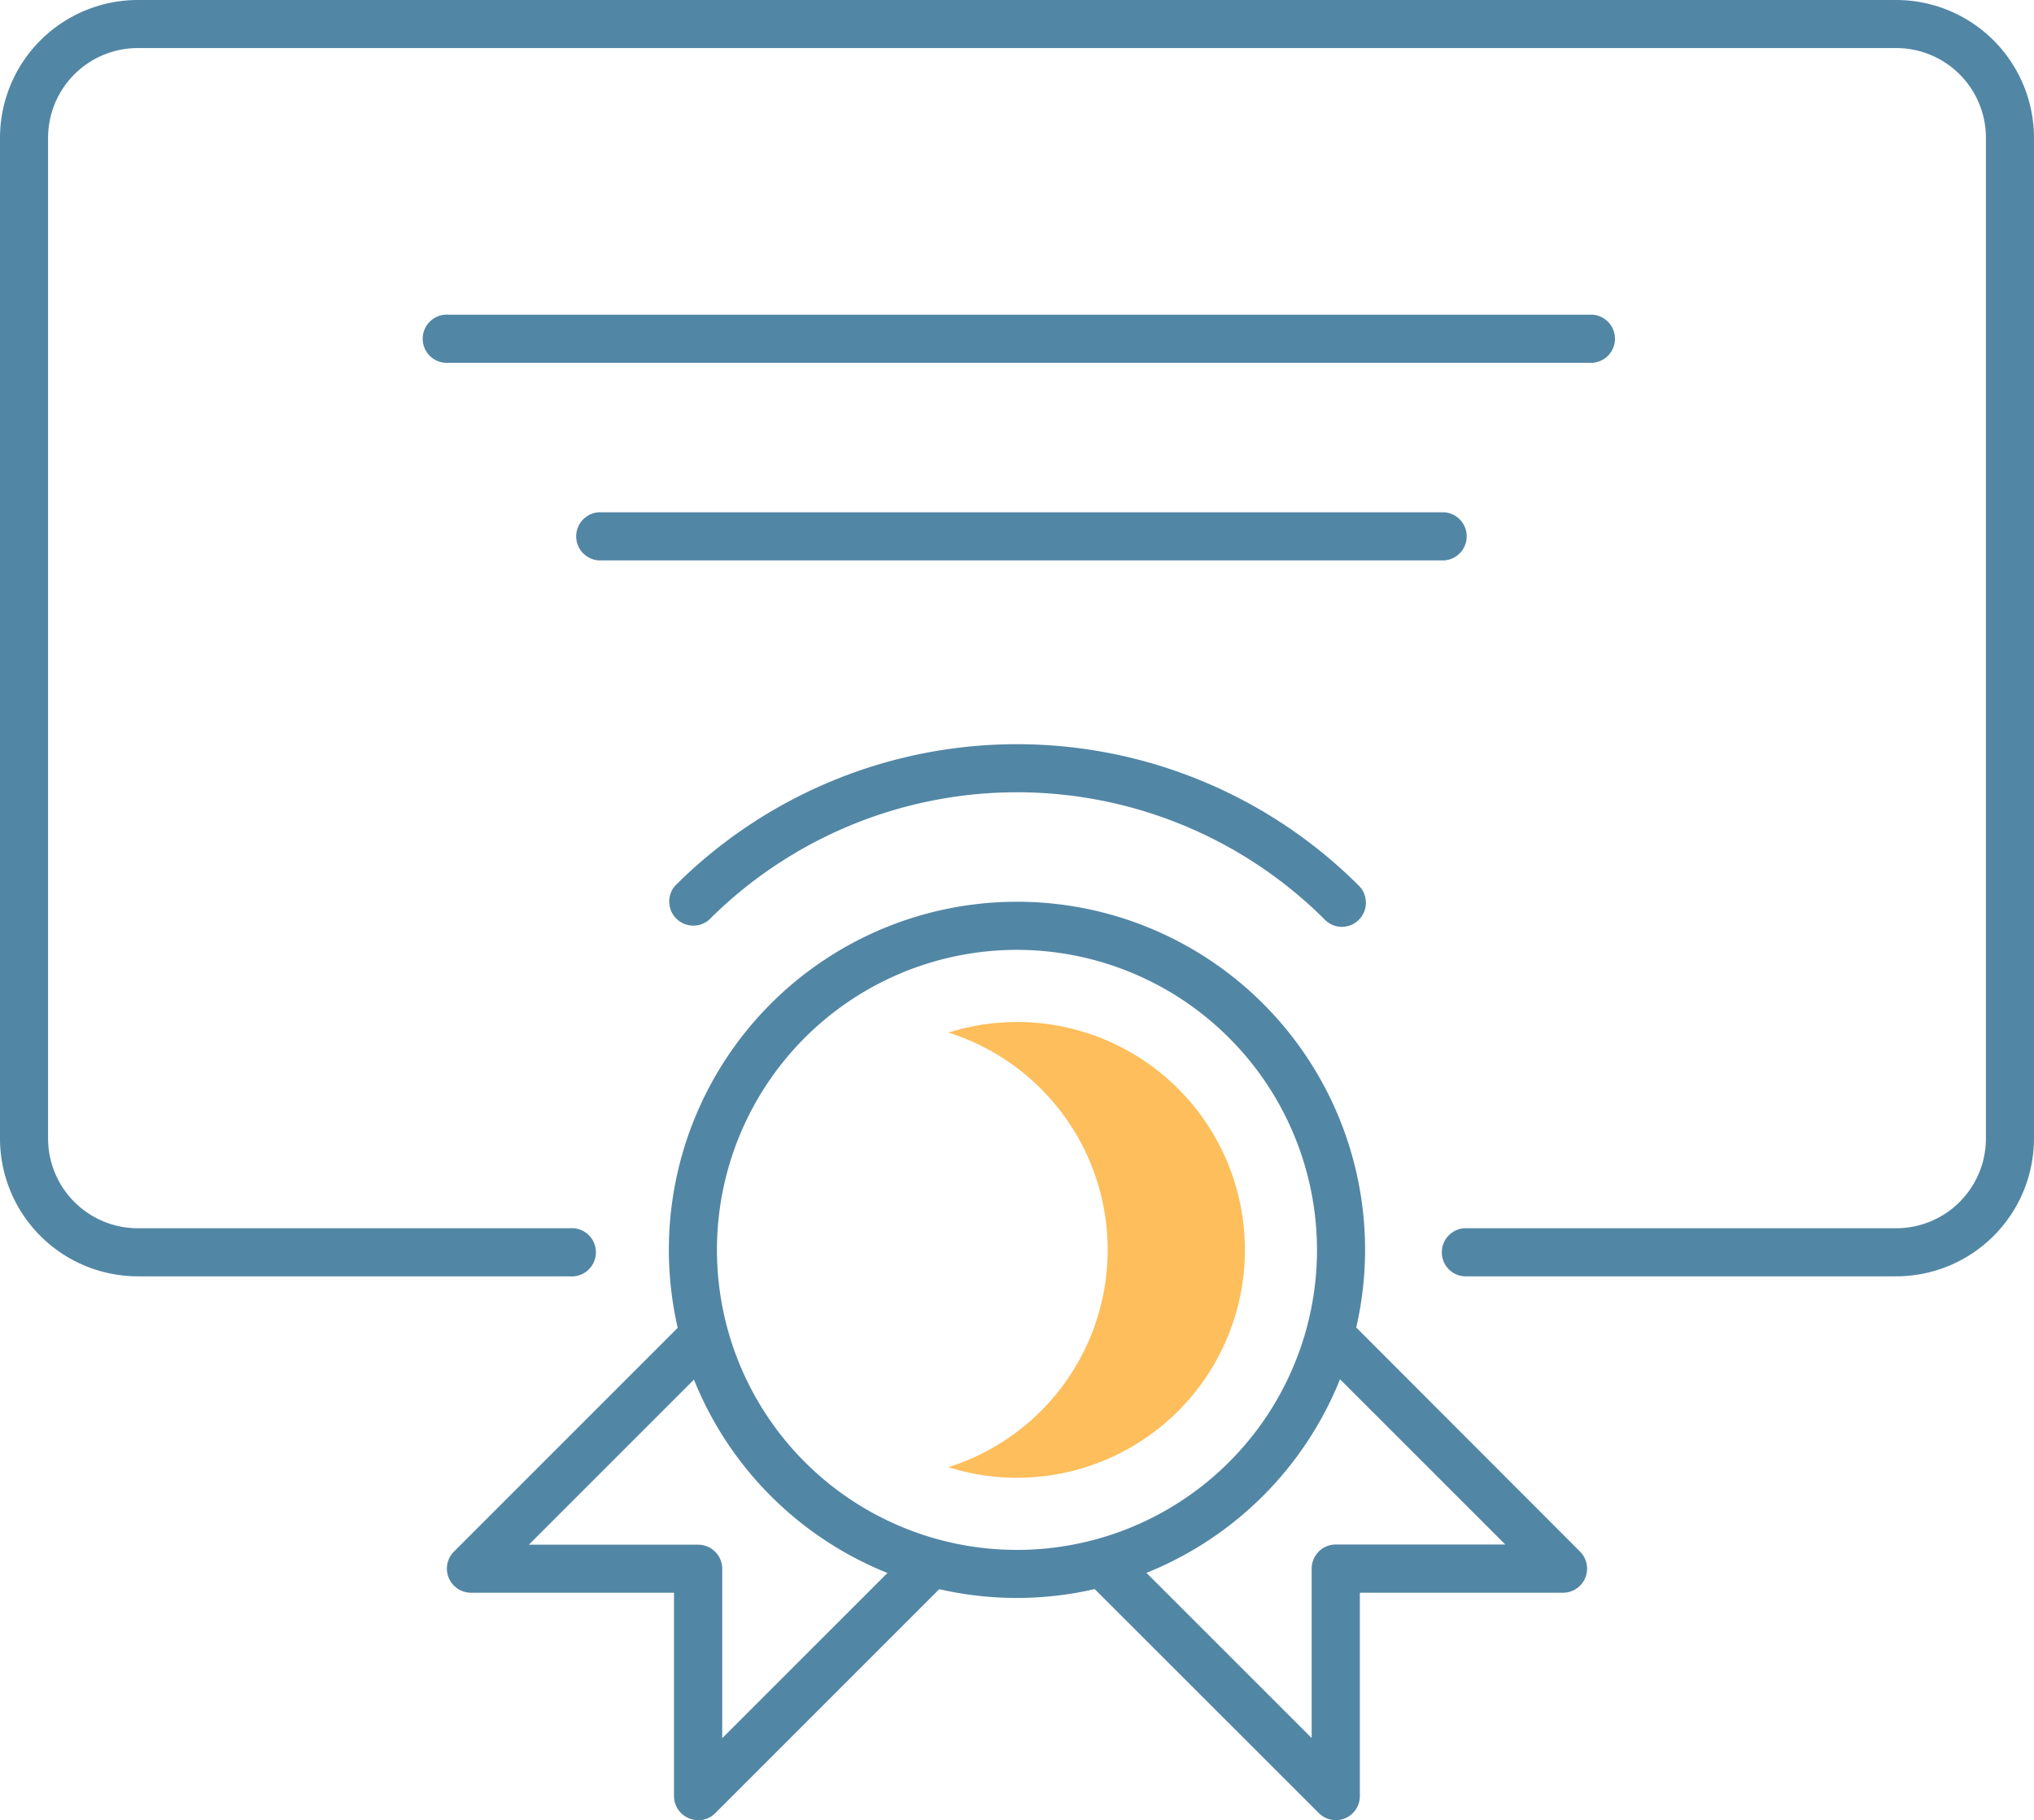
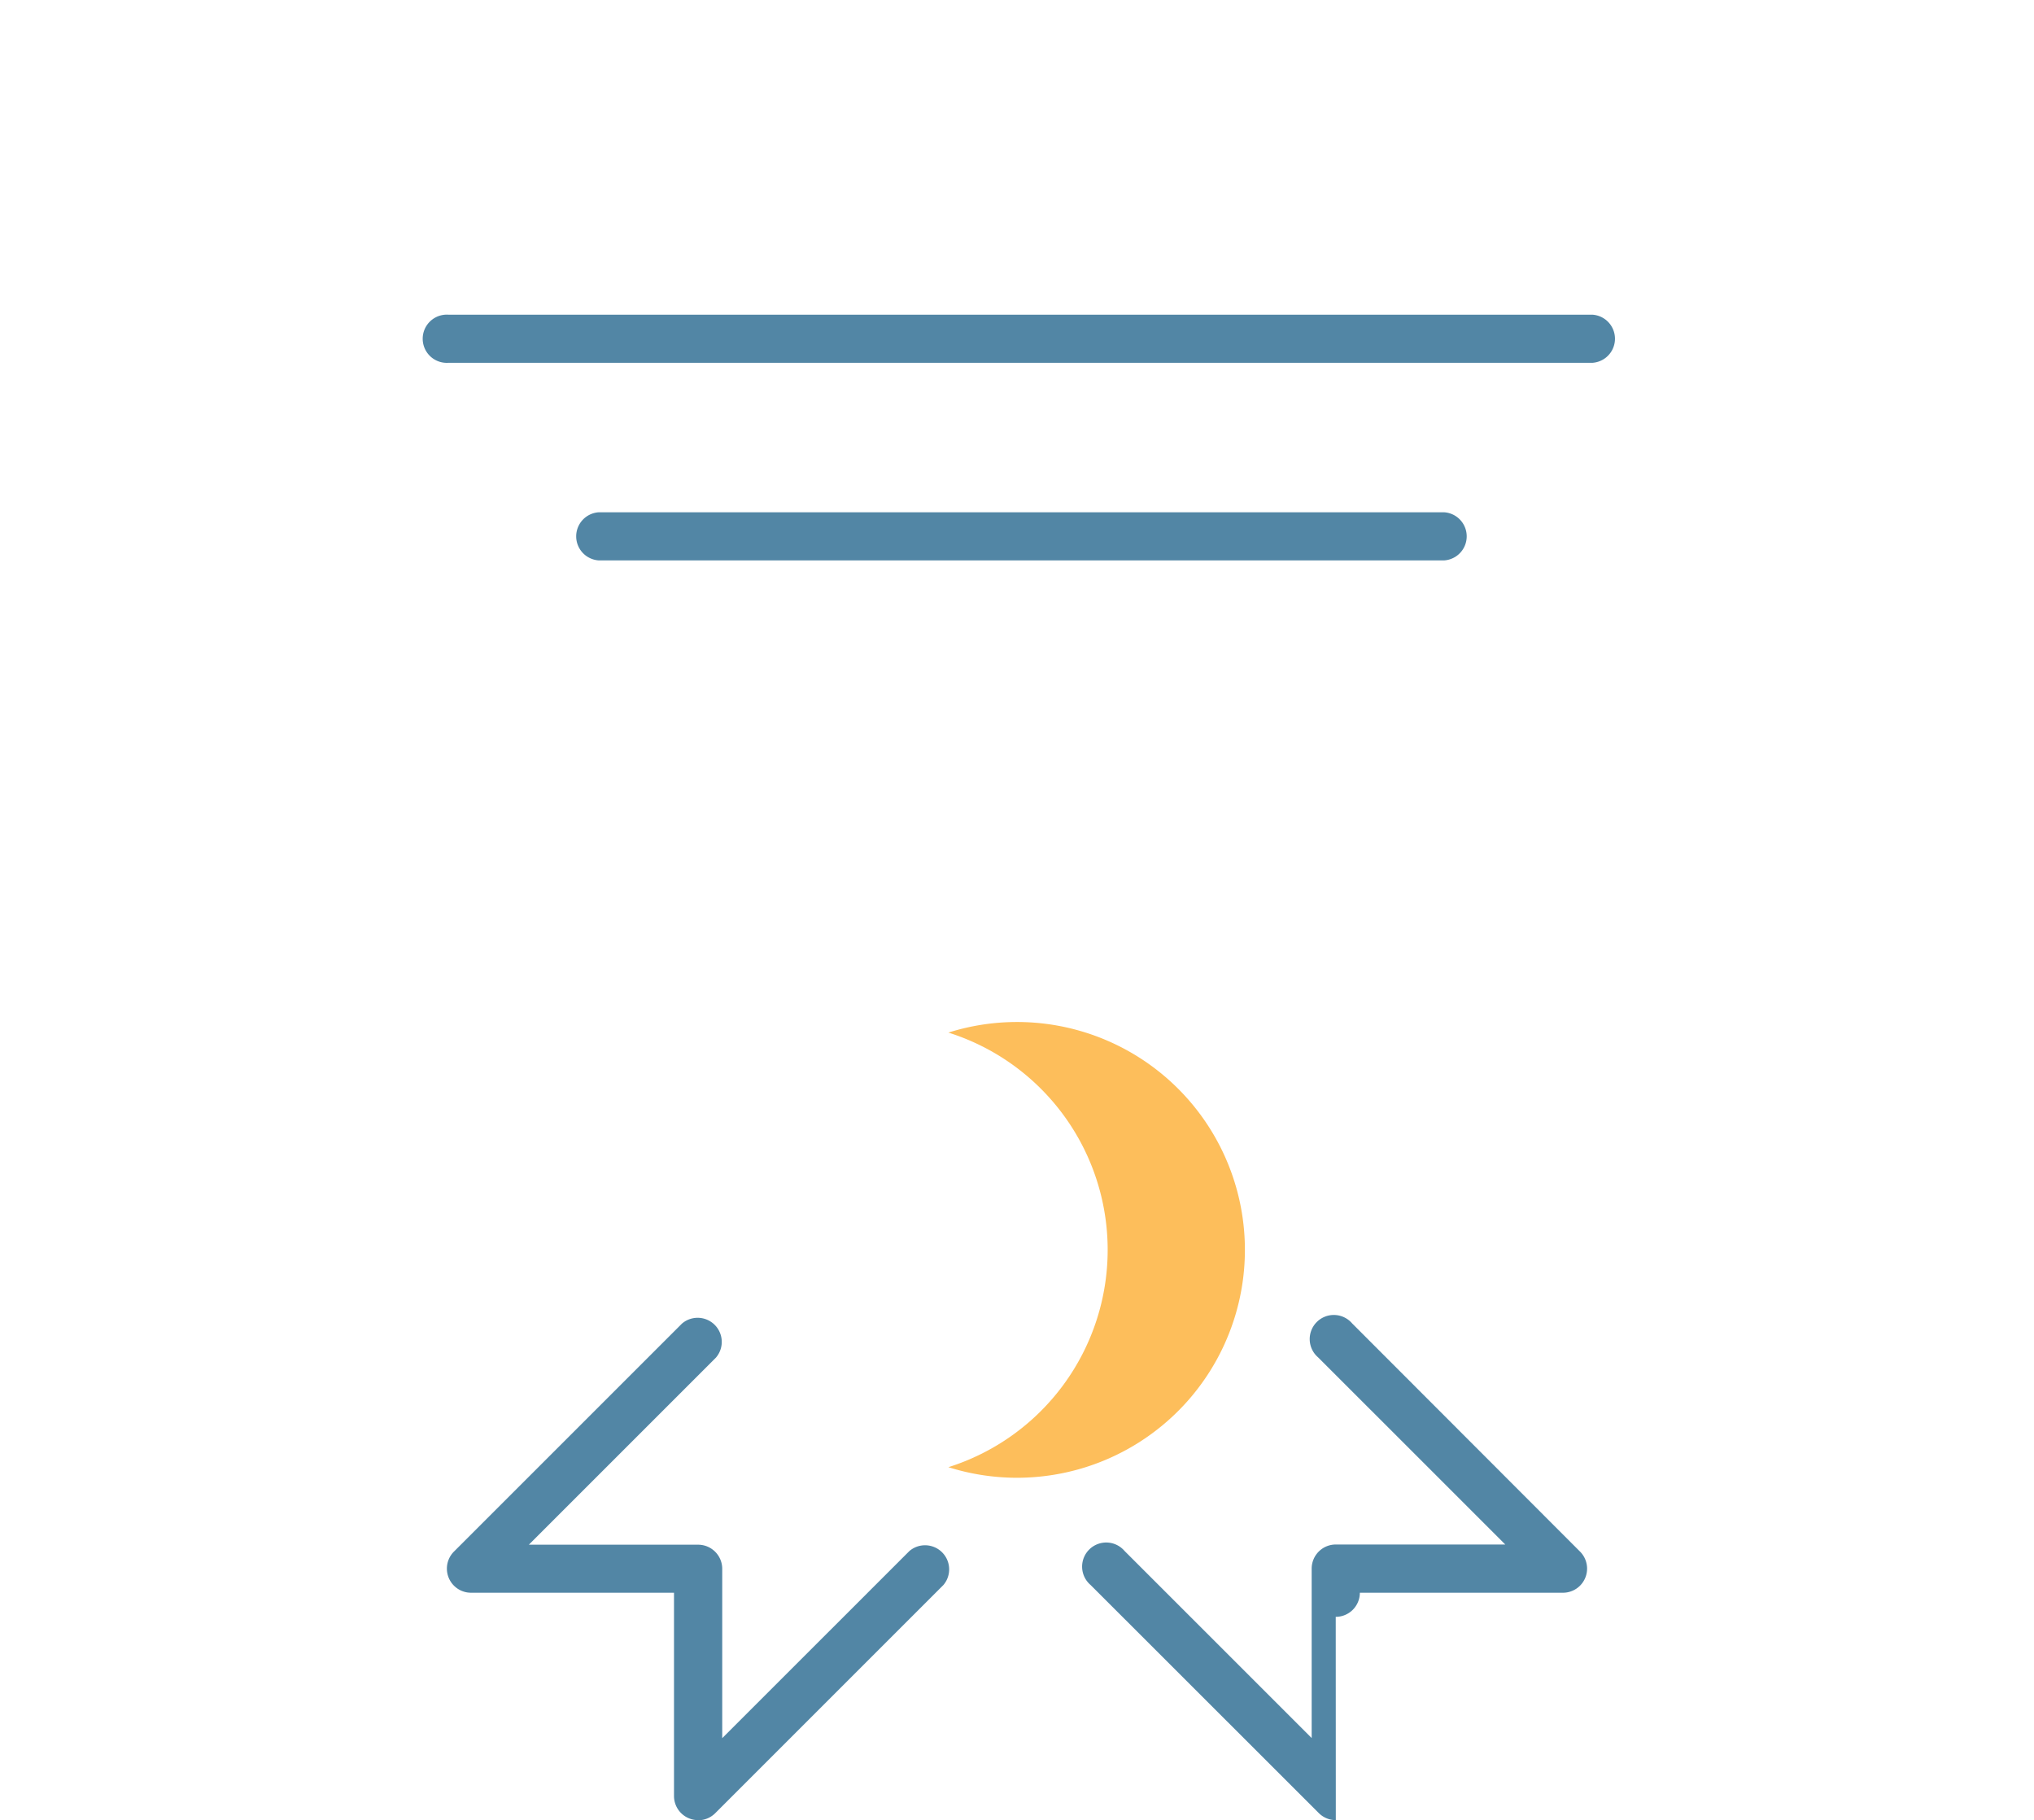
<svg xmlns="http://www.w3.org/2000/svg" id="icon_accountability" width="84.356" height="75.487" viewBox="0 0 84.356 75.487">
  <defs>
    <clipPath id="clip-path">
      <rect id="Rectangle_14" data-name="Rectangle 14" width="84.356" height="75.487" fill="none" />
    </clipPath>
  </defs>
  <g id="Group_5" data-name="Group 5" clip-path="url(#clip-path)">
-     <path id="Path_55" data-name="Path 55" d="M78.643,52.934H60.719a1,1,0,0,1,0-1.994H78.643a3.723,3.723,0,0,0,3.719-3.719V5.712a3.723,3.723,0,0,0-3.719-3.719H5.712A3.723,3.723,0,0,0,1.994,5.712V47.221A3.723,3.723,0,0,0,5.713,50.94H23.637a1,1,0,1,1,0,1.994H5.713A5.72,5.72,0,0,1,0,47.221V5.712A5.72,5.72,0,0,1,5.712,0h72.93a5.72,5.72,0,0,1,5.713,5.713V47.221a5.719,5.719,0,0,1-5.713,5.713" transform="translate(0 0)" fill="#5286a5" />
-     <path id="Path_56" data-name="Path 56" d="M56.173,85.141A14.437,14.437,0,1,1,70.609,70.7,14.453,14.453,0,0,1,56.173,85.141m0-26.879A12.443,12.443,0,1,0,68.615,70.7,12.457,12.457,0,0,0,56.173,58.262" transform="translate(-13.995 -18.868)" fill="#5286a5" />
    <path id="Path_57" data-name="Path 57" d="M62.02,63.768a9.435,9.435,0,0,0-2.846.439,9.45,9.45,0,0,1,0,18.024A9.451,9.451,0,1,0,62.02,63.768" transform="translate(-19.842 -21.382)" fill="#fdbe5b" />
-     <path id="Path_58" data-name="Path 58" d="M69.632,54.011a.994.994,0,0,1-.705-.292,18.065,18.065,0,0,0-25.547,0,1,1,0,0,1-1.41-1.41,20.06,20.06,0,0,1,28.367,0,1,1,0,0,1-.705,1.7" transform="translate(-13.975 -15.57)" fill="#5286a5" />
-     <path id="Path_59" data-name="Path 59" d="M78.072,103.031a1,1,0,0,1-.705-.292L67.9,93.277a1,1,0,1,1,1.41-1.41l7.761,7.76V92.6a1,1,0,0,1,1-1H85.1l-7.761-7.76a1,1,0,1,1,1.41-1.41L88.207,91.9a1,1,0,0,1-.7,1.7H79.069v8.434a1,1,0,0,1-1,1" transform="translate(-22.672 -27.544)" fill="#5286a5" />
+     <path id="Path_59" data-name="Path 59" d="M78.072,103.031a1,1,0,0,1-.705-.292L67.9,93.277a1,1,0,1,1,1.41-1.41l7.761,7.76V92.6a1,1,0,0,1,1-1H85.1l-7.761-7.76a1,1,0,1,1,1.41-1.41L88.207,91.9a1,1,0,0,1-.7,1.7H79.069a1,1,0,0,1-1,1" transform="translate(-22.672 -27.544)" fill="#5286a5" />
    <path id="Path_60" data-name="Path 60" d="M38.3,103.031a1,1,0,0,1-1-1V93.6H28.872a1,1,0,0,1-.705-1.7l9.463-9.462a1,1,0,0,1,1.41,1.41l-7.76,7.76H38.3a1,1,0,0,1,1,1v7.024l7.761-7.76a1,1,0,0,1,1.41,1.41l-9.462,9.462a1,1,0,0,1-.705.292" transform="translate(-9.347 -27.544)" fill="#5286a5" />
    <path id="Path_61" data-name="Path 61" d="M71.923,33.96H36.836a1,1,0,0,1,0-1.994H71.923a1,1,0,0,1,0,1.994" transform="translate(-12.017 -10.719)" fill="#5286a5" />
    <path id="Path_62" data-name="Path 62" d="M74.939,21.63H27.492a1,1,0,1,1,0-1.994H74.939a1,1,0,0,1,0,1.994" transform="translate(-8.884 -6.584)" fill="#5286a5" />
  </g>
</svg>